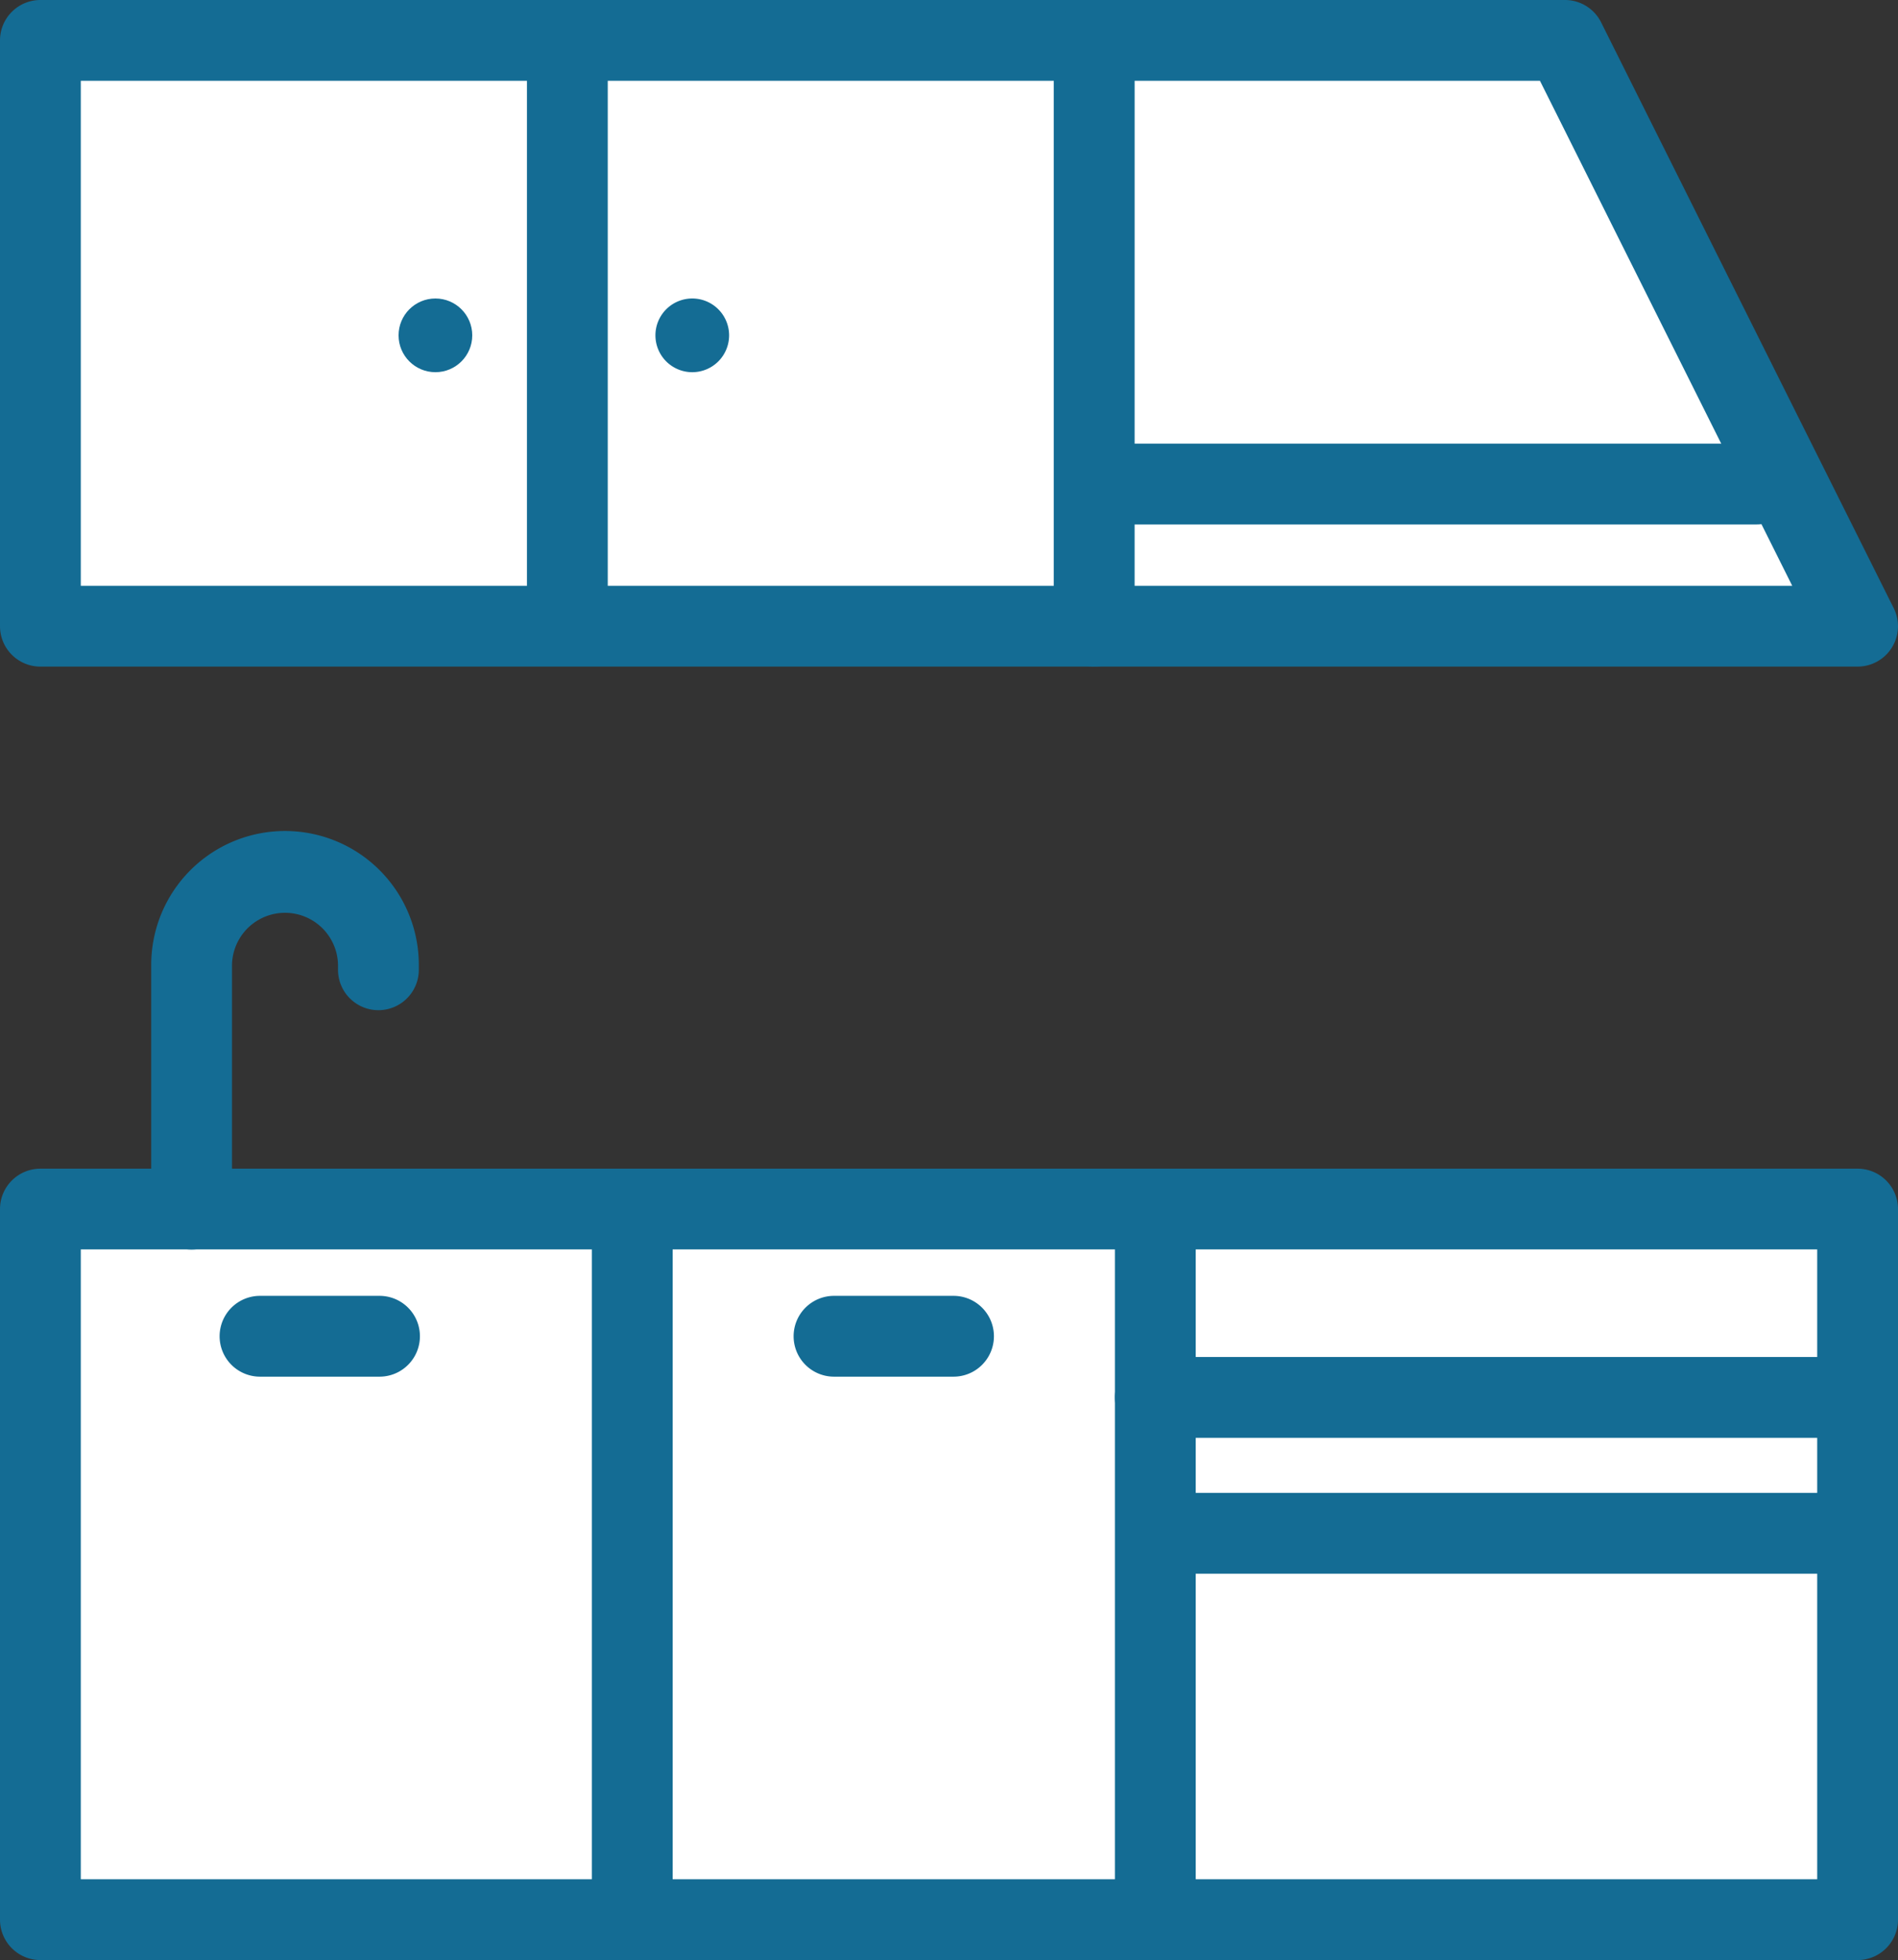
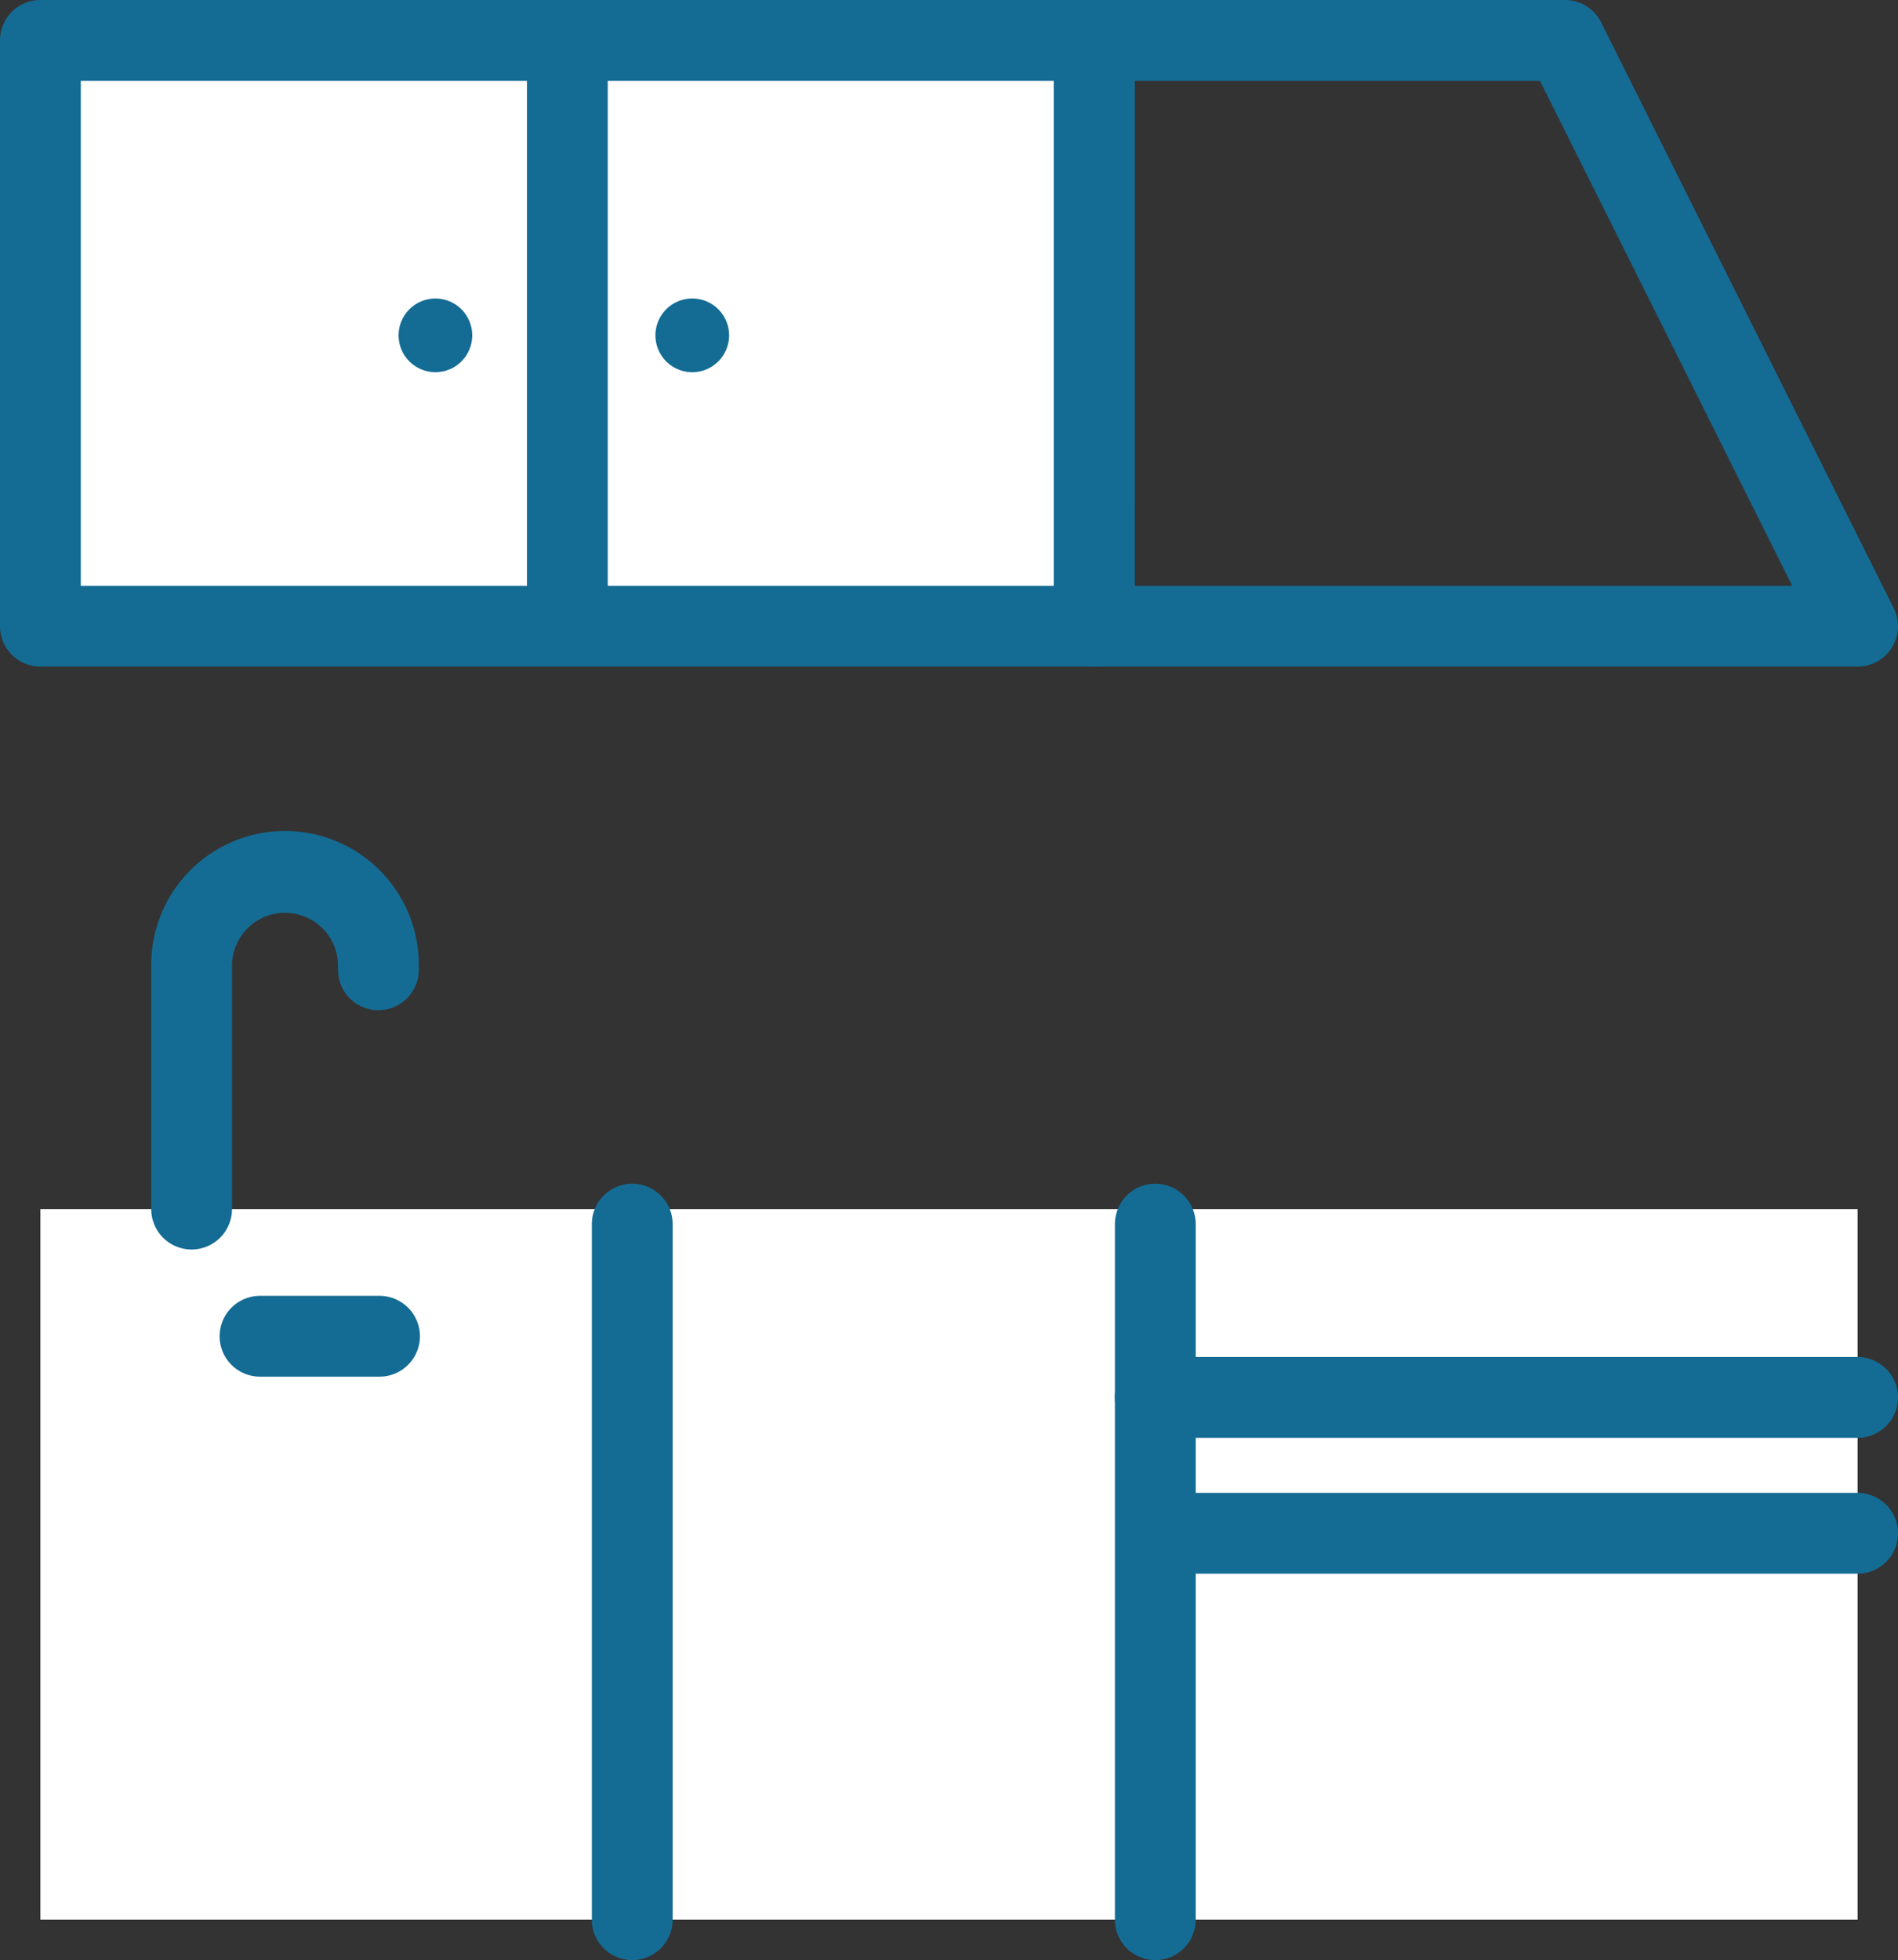
<svg xmlns="http://www.w3.org/2000/svg" width="99.741" height="102.977" viewBox="0 0 99.741 102.977">
  <rect x="0" y="0" width="99.741" height="102.977" fill="#333333" stroke="none" />
  <g transform="translate(49.87 51.488)">
    <g transform="translate(-49.87 -51.488)">
      <rect width="55.379" height="30.776" transform="translate(2.123 2.123)" fill="#fff" />
      <path d="M57.5,35.022H2.123A2.123,2.123,0,0,1,0,32.9V2.123A2.123,2.123,0,0,1,2.123,0H57.5a2.123,2.123,0,0,1,2.123,2.123V32.9A2.122,2.122,0,0,1,57.5,35.022ZM4.246,30.776H55.379V4.246H4.246Z" fill="#146c94" />
      <g transform="translate(27.69 0.74)">
        <path d="M60.821,35.111A2.123,2.123,0,0,1,58.7,32.988V3.692a2.123,2.123,0,1,1,4.246,0v29.3A2.123,2.123,0,0,1,60.821,35.111Z" transform="translate(-58.698 -1.569)" fill="#146c94" />
      </g>
      <ellipse cx="1.936" cy="1.936" rx="1.936" ry="1.936" transform="translate(20.945 15.682)" fill="#146c94" />
      <path d="M76.886,35.179a1.936,1.936,0,1,1-1.936-1.936A1.936,1.936,0,0,1,76.886,35.179Z" transform="translate(-38.571 -17.561)" fill="#146c94" />
      <g transform="translate(55.379)">
-         <path d="M121.9,4.5h24.737l15.379,30.776H121.9Z" transform="translate(-119.774 -2.377)" fill="#fff" />
        <path d="M159.635,35.022H119.519A2.123,2.123,0,0,1,117.4,32.9V2.123A2.123,2.123,0,0,1,119.519,0h24.737a2.123,2.123,0,0,1,1.9,1.174L161.533,31.95a2.122,2.122,0,0,1-1.9,3.071Zm-37.993-4.246H156.2L142.943,4.246h-21.3Z" transform="translate(-117.396)" fill="#146c94" />
      </g>
      <g transform="translate(56.107 23.308)">
-         <path d="M155.14,53.656H121.063a2.123,2.123,0,1,1,0-4.246H155.14a2.123,2.123,0,0,1,0,4.246Z" transform="translate(-118.94 -49.41)" fill="#146c94" />
-       </g>
+         </g>
      <g transform="translate(0 61.399)">
        <rect width="95.495" height="37.332" transform="translate(2.123 2.123)" fill="#fff" />
-         <path d="M97.618,171.735H2.123A2.123,2.123,0,0,1,0,169.612V132.281a2.123,2.123,0,0,1,2.123-2.123H97.618a2.123,2.123,0,0,1,2.123,2.123v37.332A2.123,2.123,0,0,1,97.618,171.735ZM4.246,167.49H95.495V134.4H4.246Z" transform="translate(0 -130.158)" fill="#146c94" />
      </g>
      <g transform="translate(58.588 62.19)">
        <path d="M126.322,172.621A2.123,2.123,0,0,1,124.2,170.5V133.957a2.123,2.123,0,0,1,4.246,0V170.5A2.123,2.123,0,0,1,126.322,172.621Z" transform="translate(-124.199 -131.834)" fill="#146c94" />
      </g>
      <g transform="translate(31.102 62.19)">
        <path d="M68.055,172.621a2.123,2.123,0,0,1-2.123-2.123V133.957a2.123,2.123,0,0,1,4.246,0V170.5A2.123,2.123,0,0,1,68.055,172.621Z" transform="translate(-65.932 -131.834)" fill="#146c94" />
      </g>
      <path d="M32.868,148.566h-6.28a2.123,2.123,0,1,1,0-4.246h6.28a2.123,2.123,0,1,1,0,4.246Z" transform="translate(-12.924 -76.24)" fill="#146c94" />
-       <path d="M96.812,148.566h-6.28a2.123,2.123,0,1,1,0-4.246h6.28a2.123,2.123,0,1,1,0,4.246Z" transform="translate(-46.704 -76.24)" fill="#146c94" />
      <path d="M163.228,155.377H126.322a2.123,2.123,0,1,1,0-4.246h36.907a2.123,2.123,0,1,1,0,4.246Z" transform="translate(-65.611 -79.838)" fill="#146c94" />
      <path d="M164.228,170.511H128.215a2.123,2.123,0,0,1,0-4.246h36.014a2.123,2.123,0,0,1,0,4.246Z" transform="translate(-66.611 -87.833)" fill="#146c94" />
      <path d="M18.97,114.536a2.122,2.122,0,0,1-2.123-2.123V99.58a7.031,7.031,0,1,1,14.062,0v.26a2.123,2.123,0,1,1-4.246,0v-.26a2.786,2.786,0,0,0-5.571,0v12.833A2.123,2.123,0,0,1,18.97,114.536Z" transform="translate(-8.9 -48.891)" fill="#146c94" />
    </g>
  </g>
</svg>